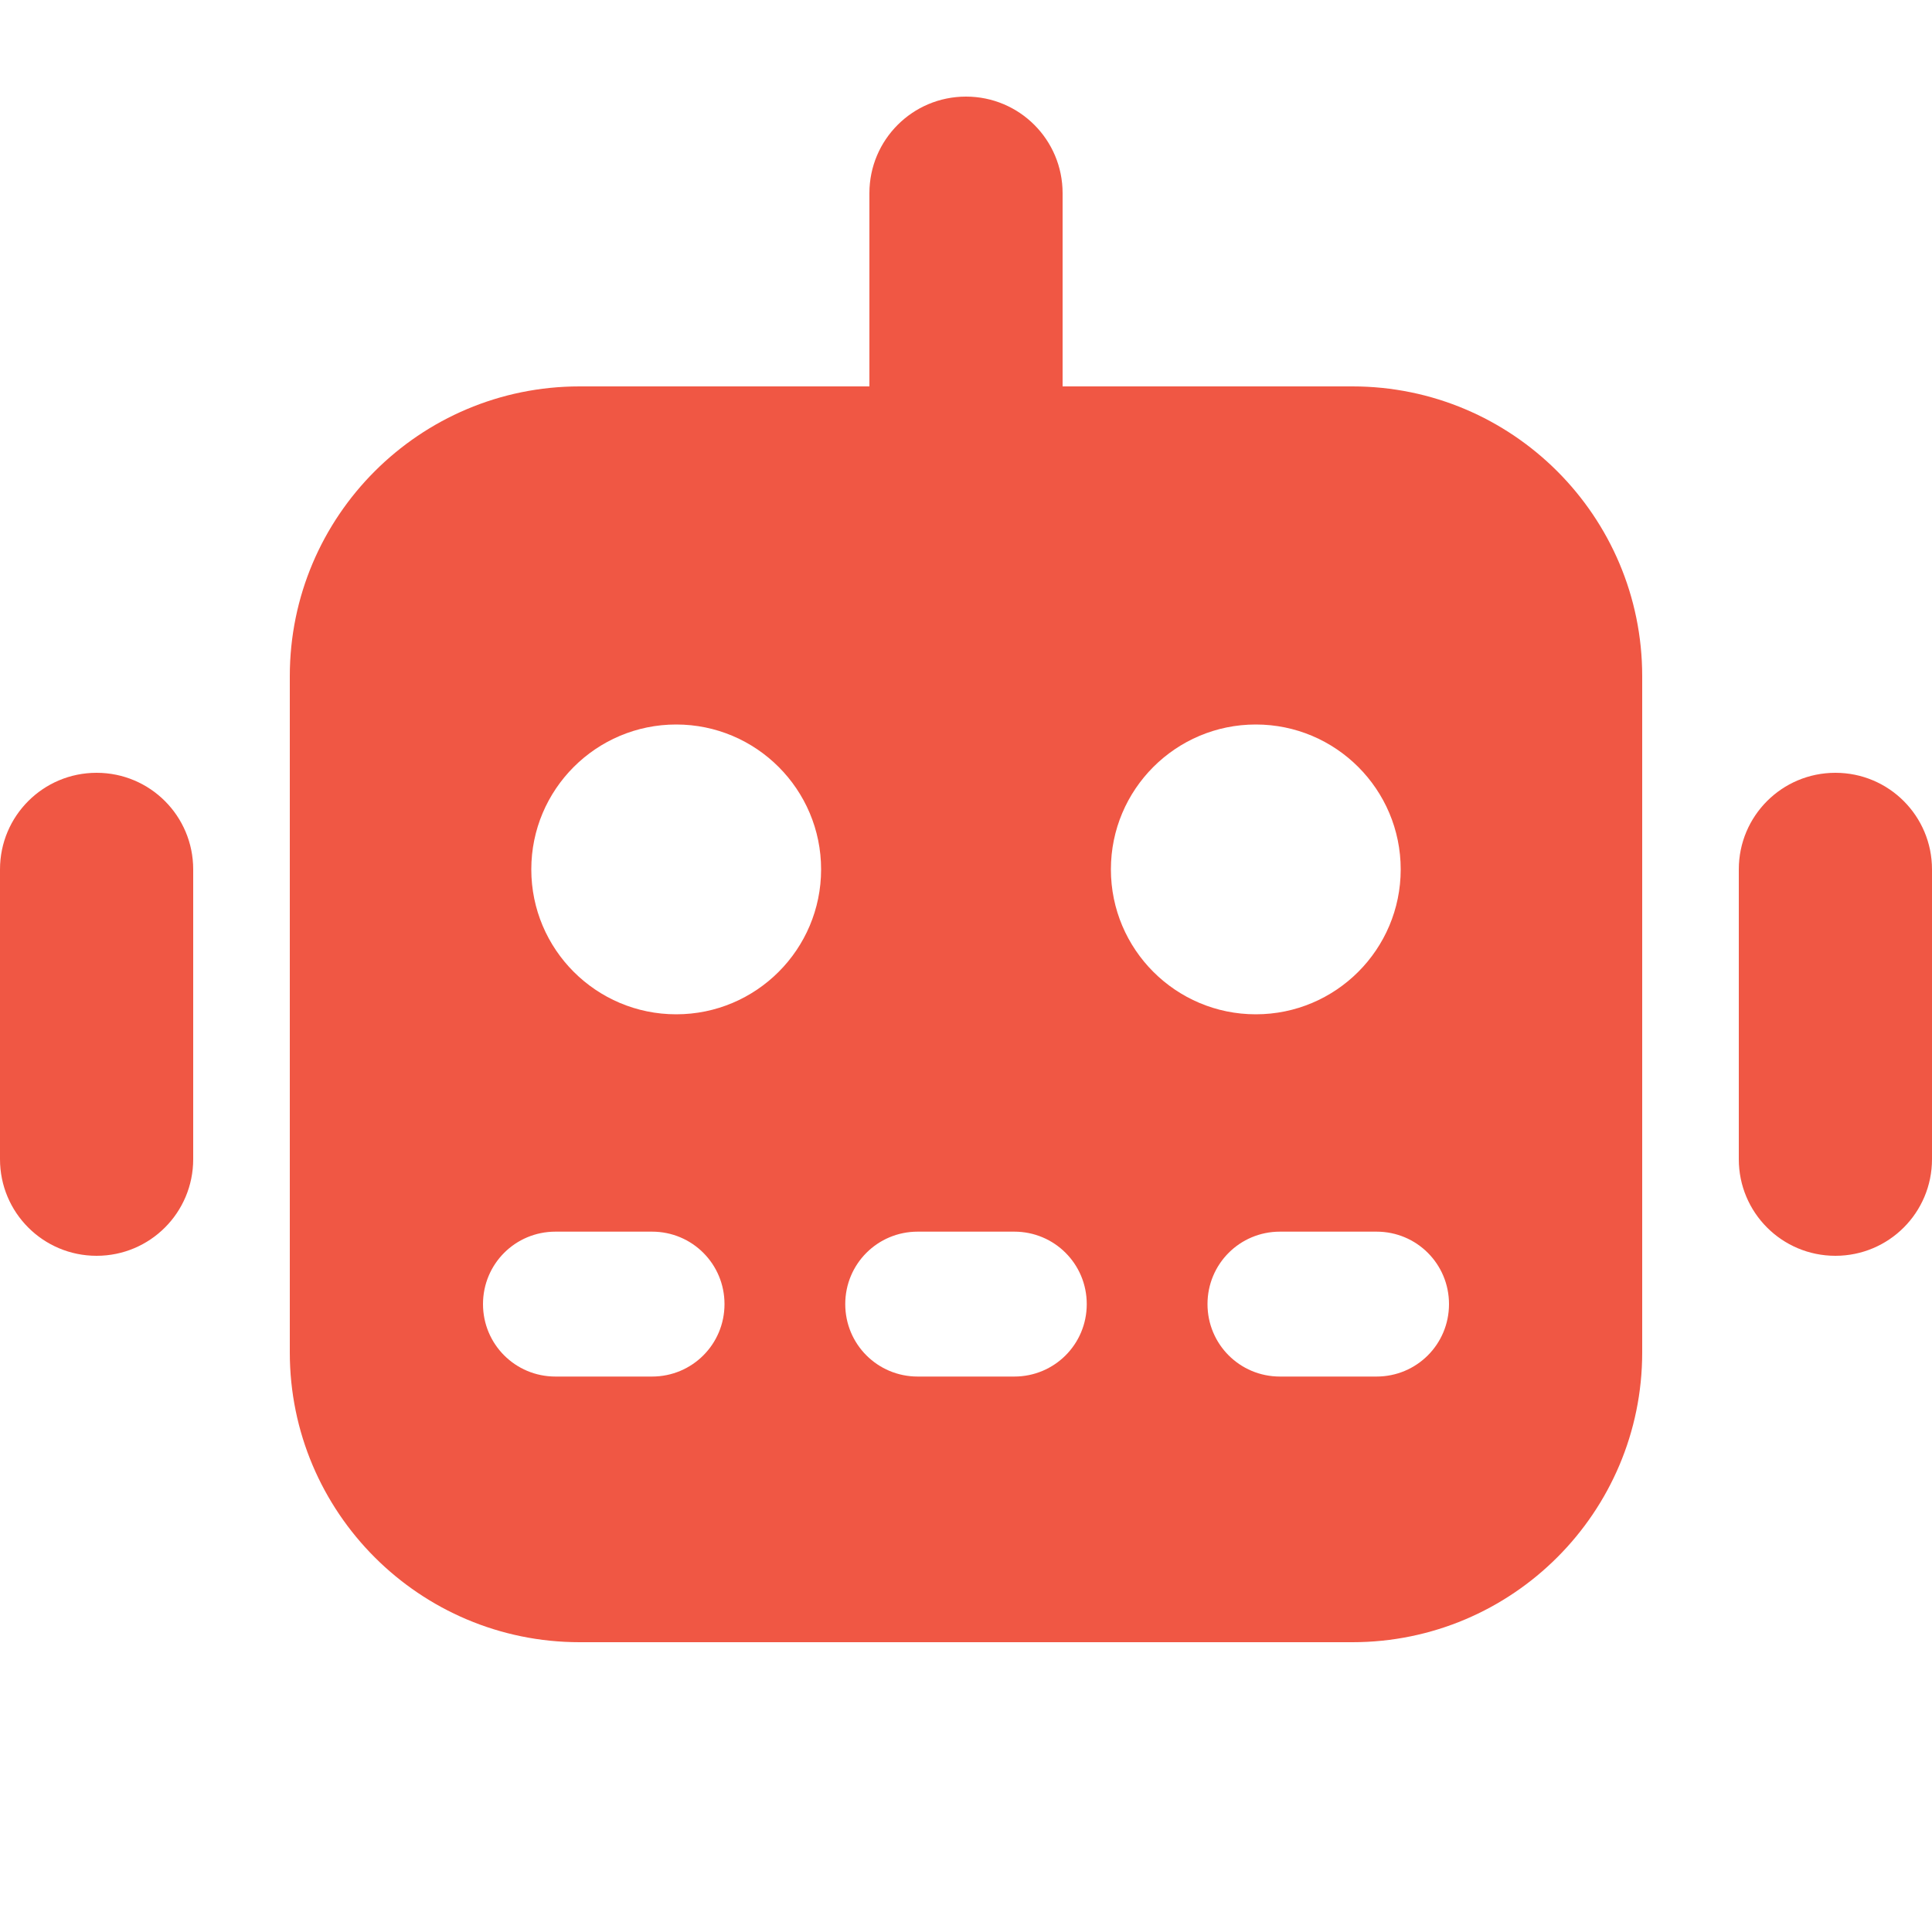
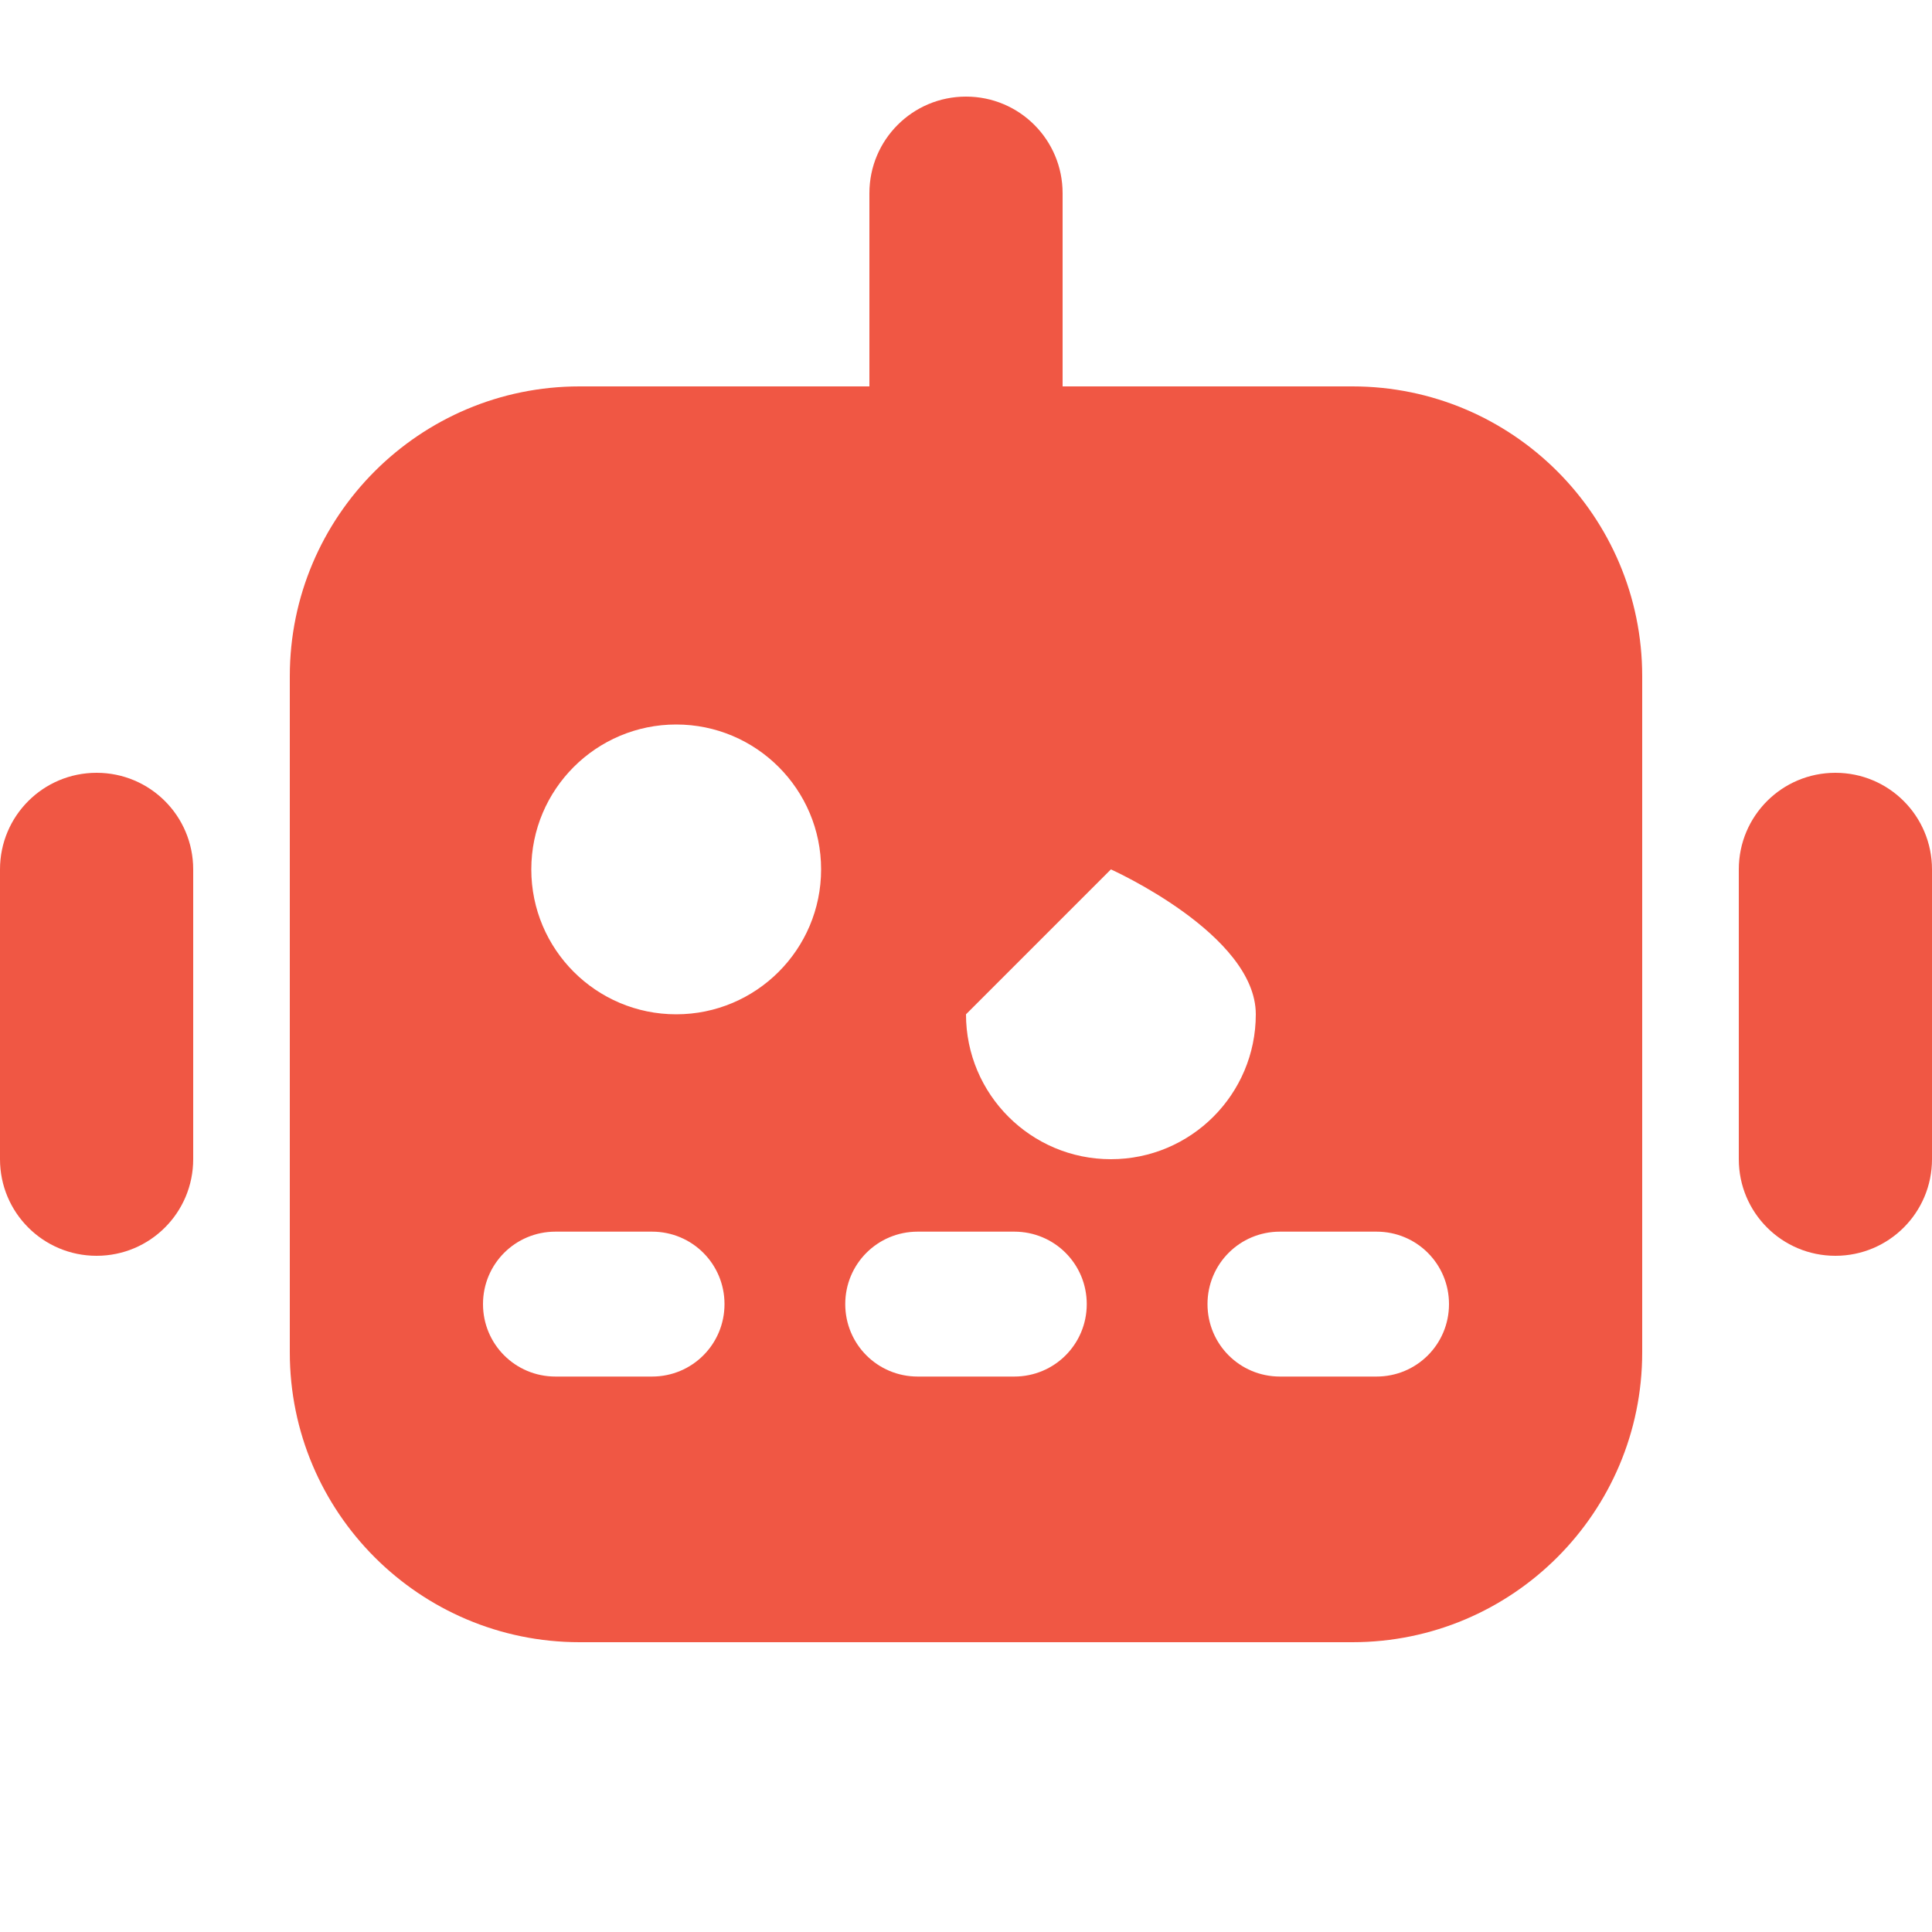
<svg xmlns="http://www.w3.org/2000/svg" id="Layer_1" width="225.78mm" height="225.78mm" version="1.1" viewBox="0 0 640 640">
-   <path d="M352,64c0-17.7-14.3-32-32-32s-32,14.3-32,32v64h-96c-53,0-96,43-96,96v224c0,53,43,96,96,96h256c53,0,96-43,96-96v-224c0-53-43-96-96-96h-96v-64ZM160,432c0-13.3,10.7-24,24-24h32c13.3,0,24,10.7,24,24s-10.7,24-24,24h-32c-13.3,0-24-10.7-24-24ZM280,432c0-13.3,10.7-24,24-24h32c13.3,0,24,10.7,24,24s-10.7,24-24,24h-32c-13.3,0-24-10.7-24-24ZM400,432c0-13.3,10.7-24,24-24h32c13.3,0,24,10.7,24,24s-10.7,24-24,24h-32c-13.3,0-24-10.7-24-24ZM224,240c26.5,0,48,21.5,48,48s-21.5,48-48,48-48-21.5-48-48,21.5-48,48-48ZM368,288c0-26.5,21.5-48,48-48s48,21.5,48,48-21.5,48-48,48-48-21.5-48-48ZM64,288c0-17.7-14.3-32-32-32S0,270.3,0,288v96c0,17.7,14.3,32,32,32s32-14.3,32-32v-96ZM608,256c-17.7,0-32,14.3-32,32v96c0,17.7,14.3,32,32,32s32-14.3,32-32v-96c0-17.7-14.3-32-32-32Z" fill="#f05744" />
+   <path d="M352,64c0-17.7-14.3-32-32-32s-32,14.3-32,32v64h-96c-53,0-96,43-96,96v224c0,53,43,96,96,96h256c53,0,96-43,96-96v-224c0-53-43-96-96-96h-96v-64ZM160,432c0-13.3,10.7-24,24-24h32c13.3,0,24,10.7,24,24s-10.7,24-24,24h-32c-13.3,0-24-10.7-24-24ZM280,432c0-13.3,10.7-24,24-24h32c13.3,0,24,10.7,24,24s-10.7,24-24,24h-32c-13.3,0-24-10.7-24-24ZM400,432c0-13.3,10.7-24,24-24h32c13.3,0,24,10.7,24,24s-10.7,24-24,24h-32c-13.3,0-24-10.7-24-24ZM224,240c26.5,0,48,21.5,48,48s-21.5,48-48,48-48-21.5-48-48,21.5-48,48-48ZM368,288s48,21.5,48,48-21.5,48-48,48-48-21.5-48-48ZM64,288c0-17.7-14.3-32-32-32S0,270.3,0,288v96c0,17.7,14.3,32,32,32s32-14.3,32-32v-96ZM608,256c-17.7,0-32,14.3-32,32v96c0,17.7,14.3,32,32,32s32-14.3,32-32v-96c0-17.7-14.3-32-32-32Z" fill="#f05744" />
</svg>